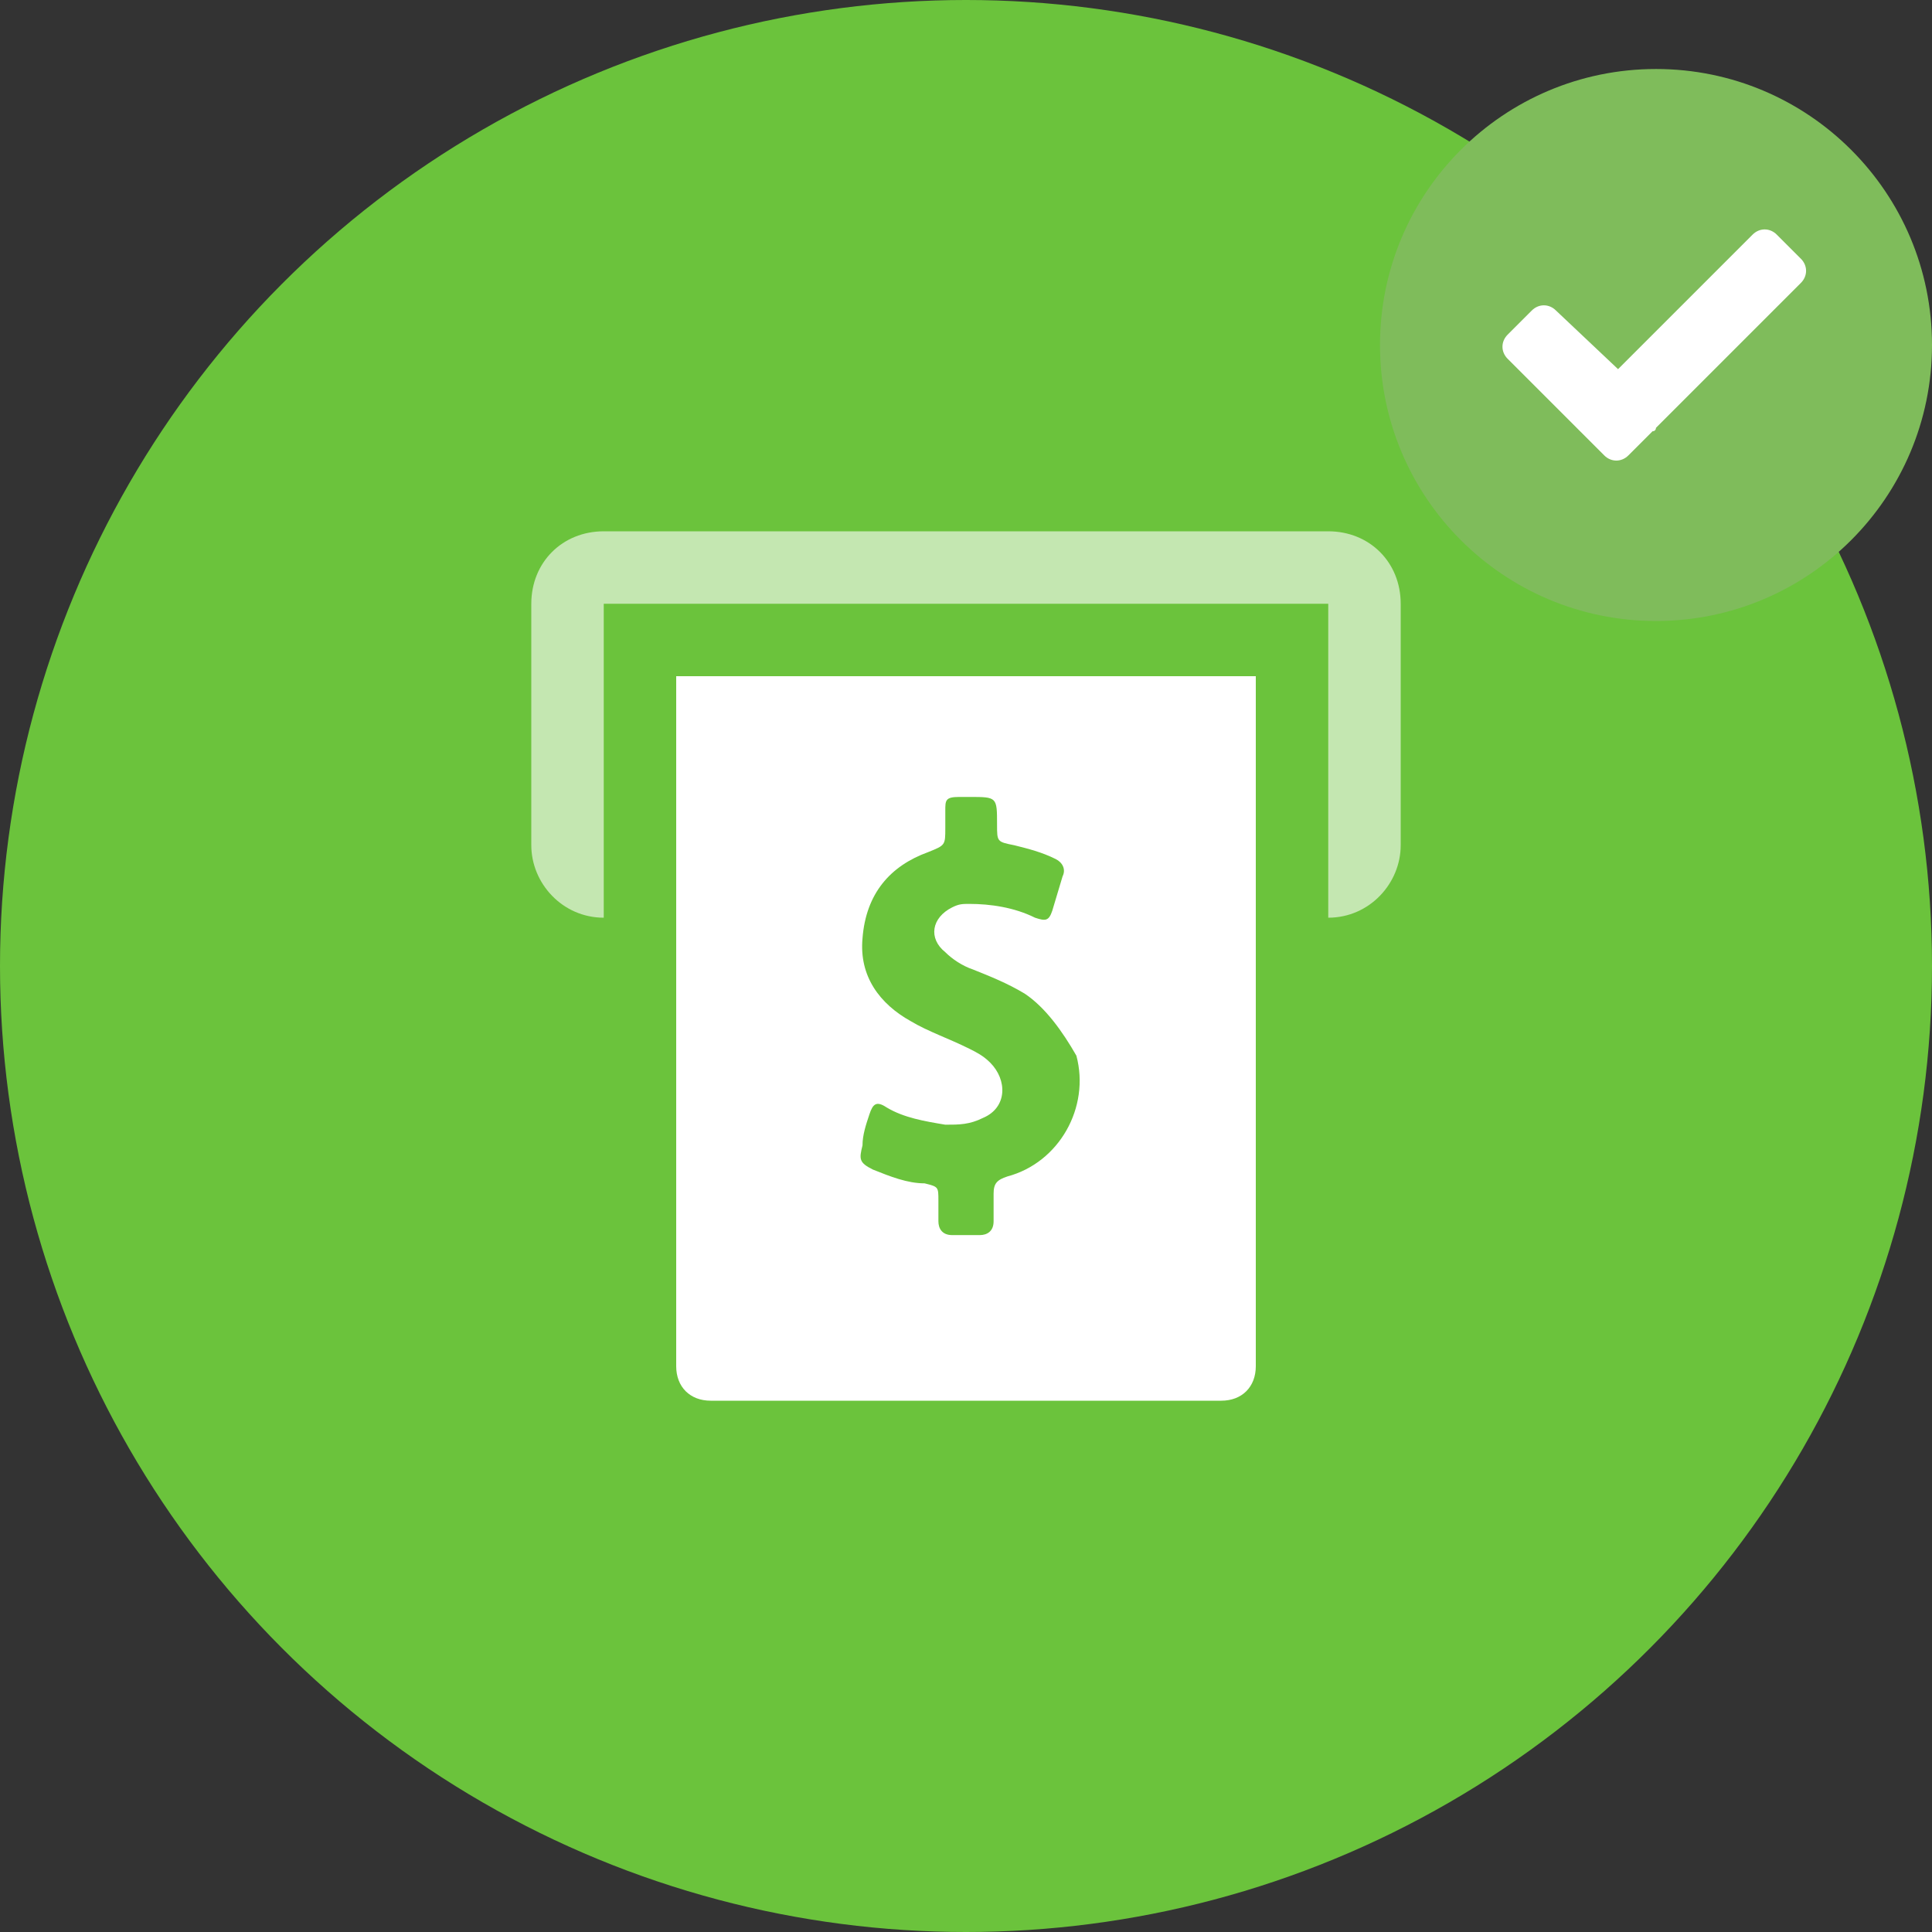
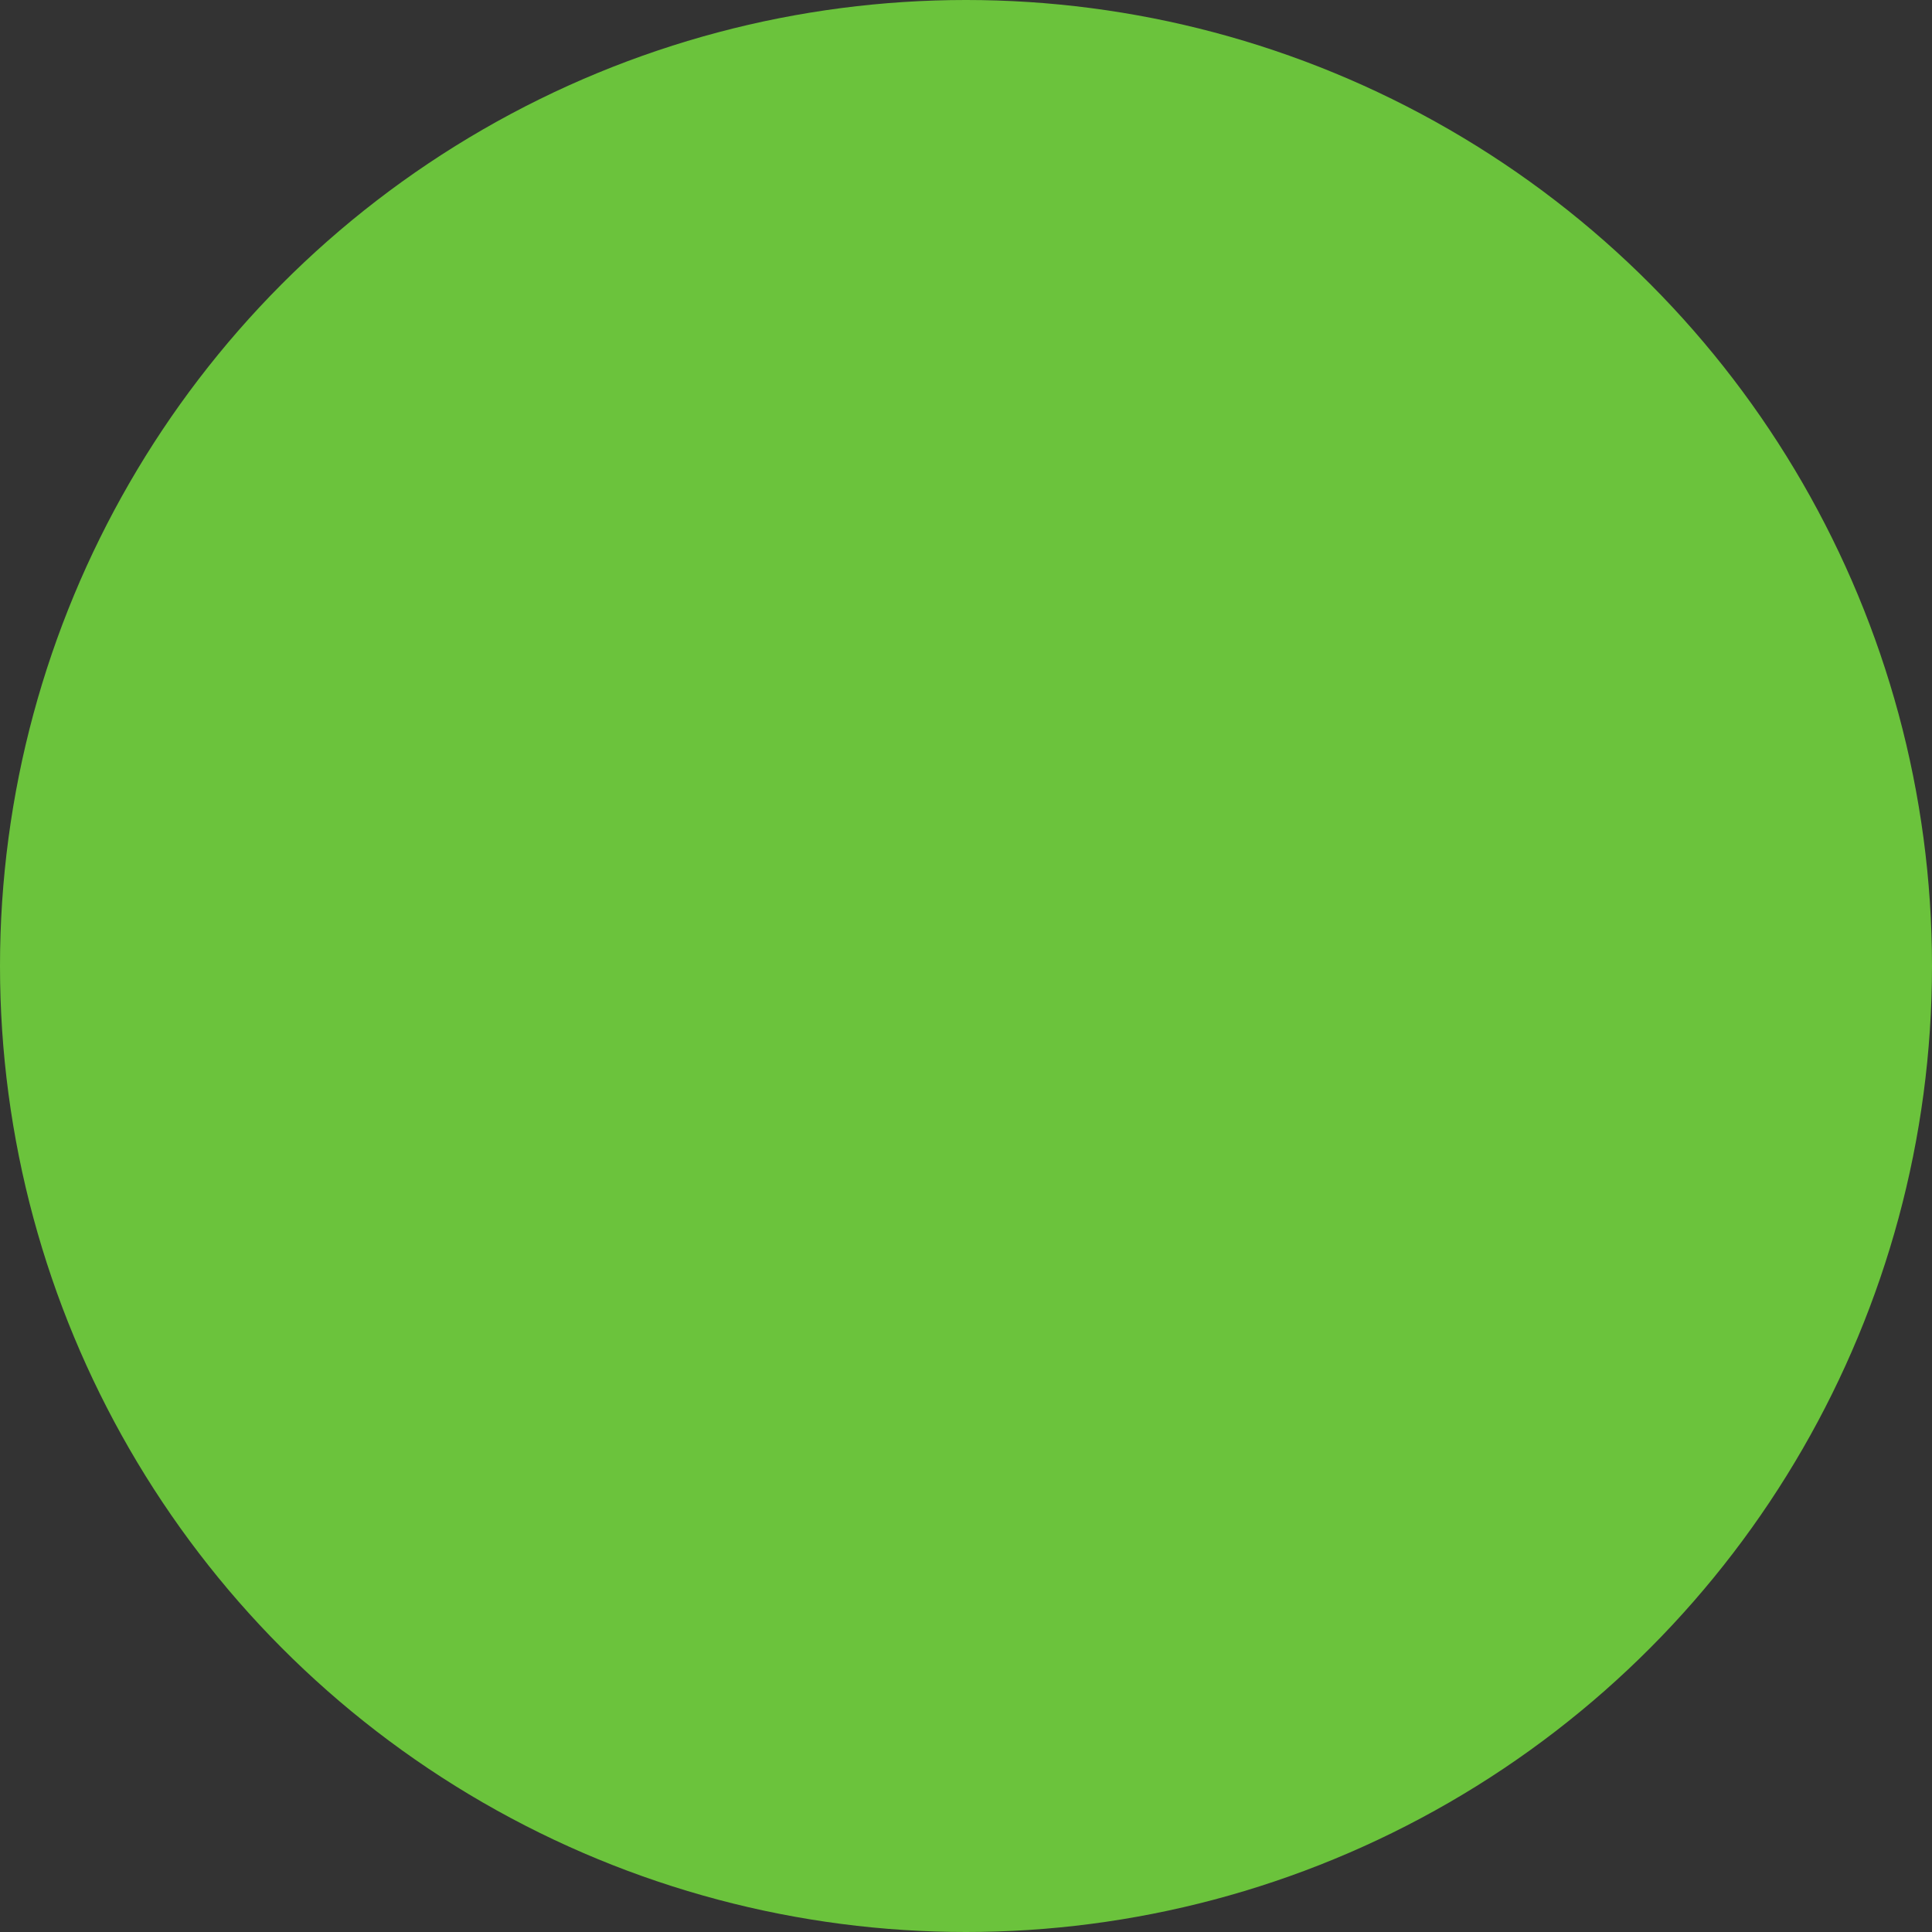
<svg xmlns="http://www.w3.org/2000/svg" version="1.1" id="Слой_1" x="0px" y="0px" viewBox="0 0 56 56" style="enable-background:new 0 0 56 56;" xml:space="preserve">
  <rect x="0" y="0" width="56" height="56" fill="#333333" stroke="none" />
  <style type="text/css">
	.st0{fill:#6BC33C;}
	.st1{opacity:0.6;fill:#FFFFFF;enable-background:new    ;}
	.st2{fill:#FFFFFF;}
	.st3{fill:#7FBC5B;}
</style>
  <circle class="st0" cx="28" cy="28" r="28" />
  <g>
-     <path class="st1" d="M15.4,17.5c0-1.2,0.9-2.1,2.1-2.1h21c1.2,0,2.1,0.9,2.1,2.1v7c0,1.1-0.9,2.1-2.1,2.1v-9.1h-21v9.1   c-1.2,0-2.1-1-2.1-2.1V17.5z" />
-     <path class="st2" d="M19.6,19.6h16.8v20c0,0.6-0.4,1-1,1H20.6c-0.6,0-1-0.4-1-1C19.6,39.6,19.6,19.6,19.6,19.6z M29.7,28.8   c-0.5-0.3-1-0.5-1.5-0.7c-0.3-0.1-0.6-0.3-0.8-0.5c-0.5-0.4-0.4-1,0.2-1.3c0.2-0.1,0.3-0.1,0.5-0.1c0.6,0,1.3,0.1,1.9,0.4   c0.3,0.1,0.4,0.1,0.5-0.2l0.3-1c0.1-0.2,0-0.4-0.2-0.5c-0.4-0.2-0.8-0.3-1.2-0.4c-0.5-0.1-0.5-0.1-0.5-0.6c0-0.8,0-0.8-0.8-0.8   h-0.3c-0.4,0-0.4,0.1-0.4,0.4v0.5c0,0.5,0,0.5-0.5,0.7c-1.1,0.4-1.8,1.2-1.9,2.5c-0.1,1.1,0.5,1.9,1.4,2.4c0.5,0.3,1.1,0.5,1.7,0.8   c0.2,0.1,0.4,0.2,0.6,0.4c0.5,0.5,0.5,1.3-0.2,1.6c-0.4,0.2-0.7,0.2-1.1,0.2c-0.6-0.1-1.2-0.2-1.7-0.5c-0.3-0.2-0.4-0.1-0.5,0.2   c-0.1,0.3-0.2,0.6-0.2,0.9c-0.1,0.4-0.1,0.5,0.3,0.7c0.5,0.2,1,0.4,1.5,0.4c0.4,0.1,0.4,0.1,0.4,0.5v0.6c0,0.2,0.1,0.4,0.4,0.4h0.8   c0.2,0,0.4-0.1,0.4-0.4v-0.8c0-0.3,0.1-0.4,0.4-0.5c1.5-0.4,2.4-2,2-3.5C30.8,29.9,30.3,29.2,29.7,28.8L29.7,28.8z" />
-   </g>
-   <circle class="st3" cx="48" cy="10" r="8" />
-   <path class="st2" d="M46.9,10.7l3.9-3.9c0.2-0.2,0.5-0.2,0.7,0l0.7,0.7c0.2,0.2,0.2,0.5,0,0.7L48,12.4c0,0,0,0.1-0.1,0.1l-0.7,0.7  c-0.2,0.2-0.5,0.2-0.7,0c0,0,0,0,0,0l-2.8-2.8c-0.2-0.2-0.2-0.5,0-0.7L44.4,9c0.2-0.2,0.5-0.2,0.7,0L46.9,10.7L46.9,10.7z" />
+     </g>
</svg>